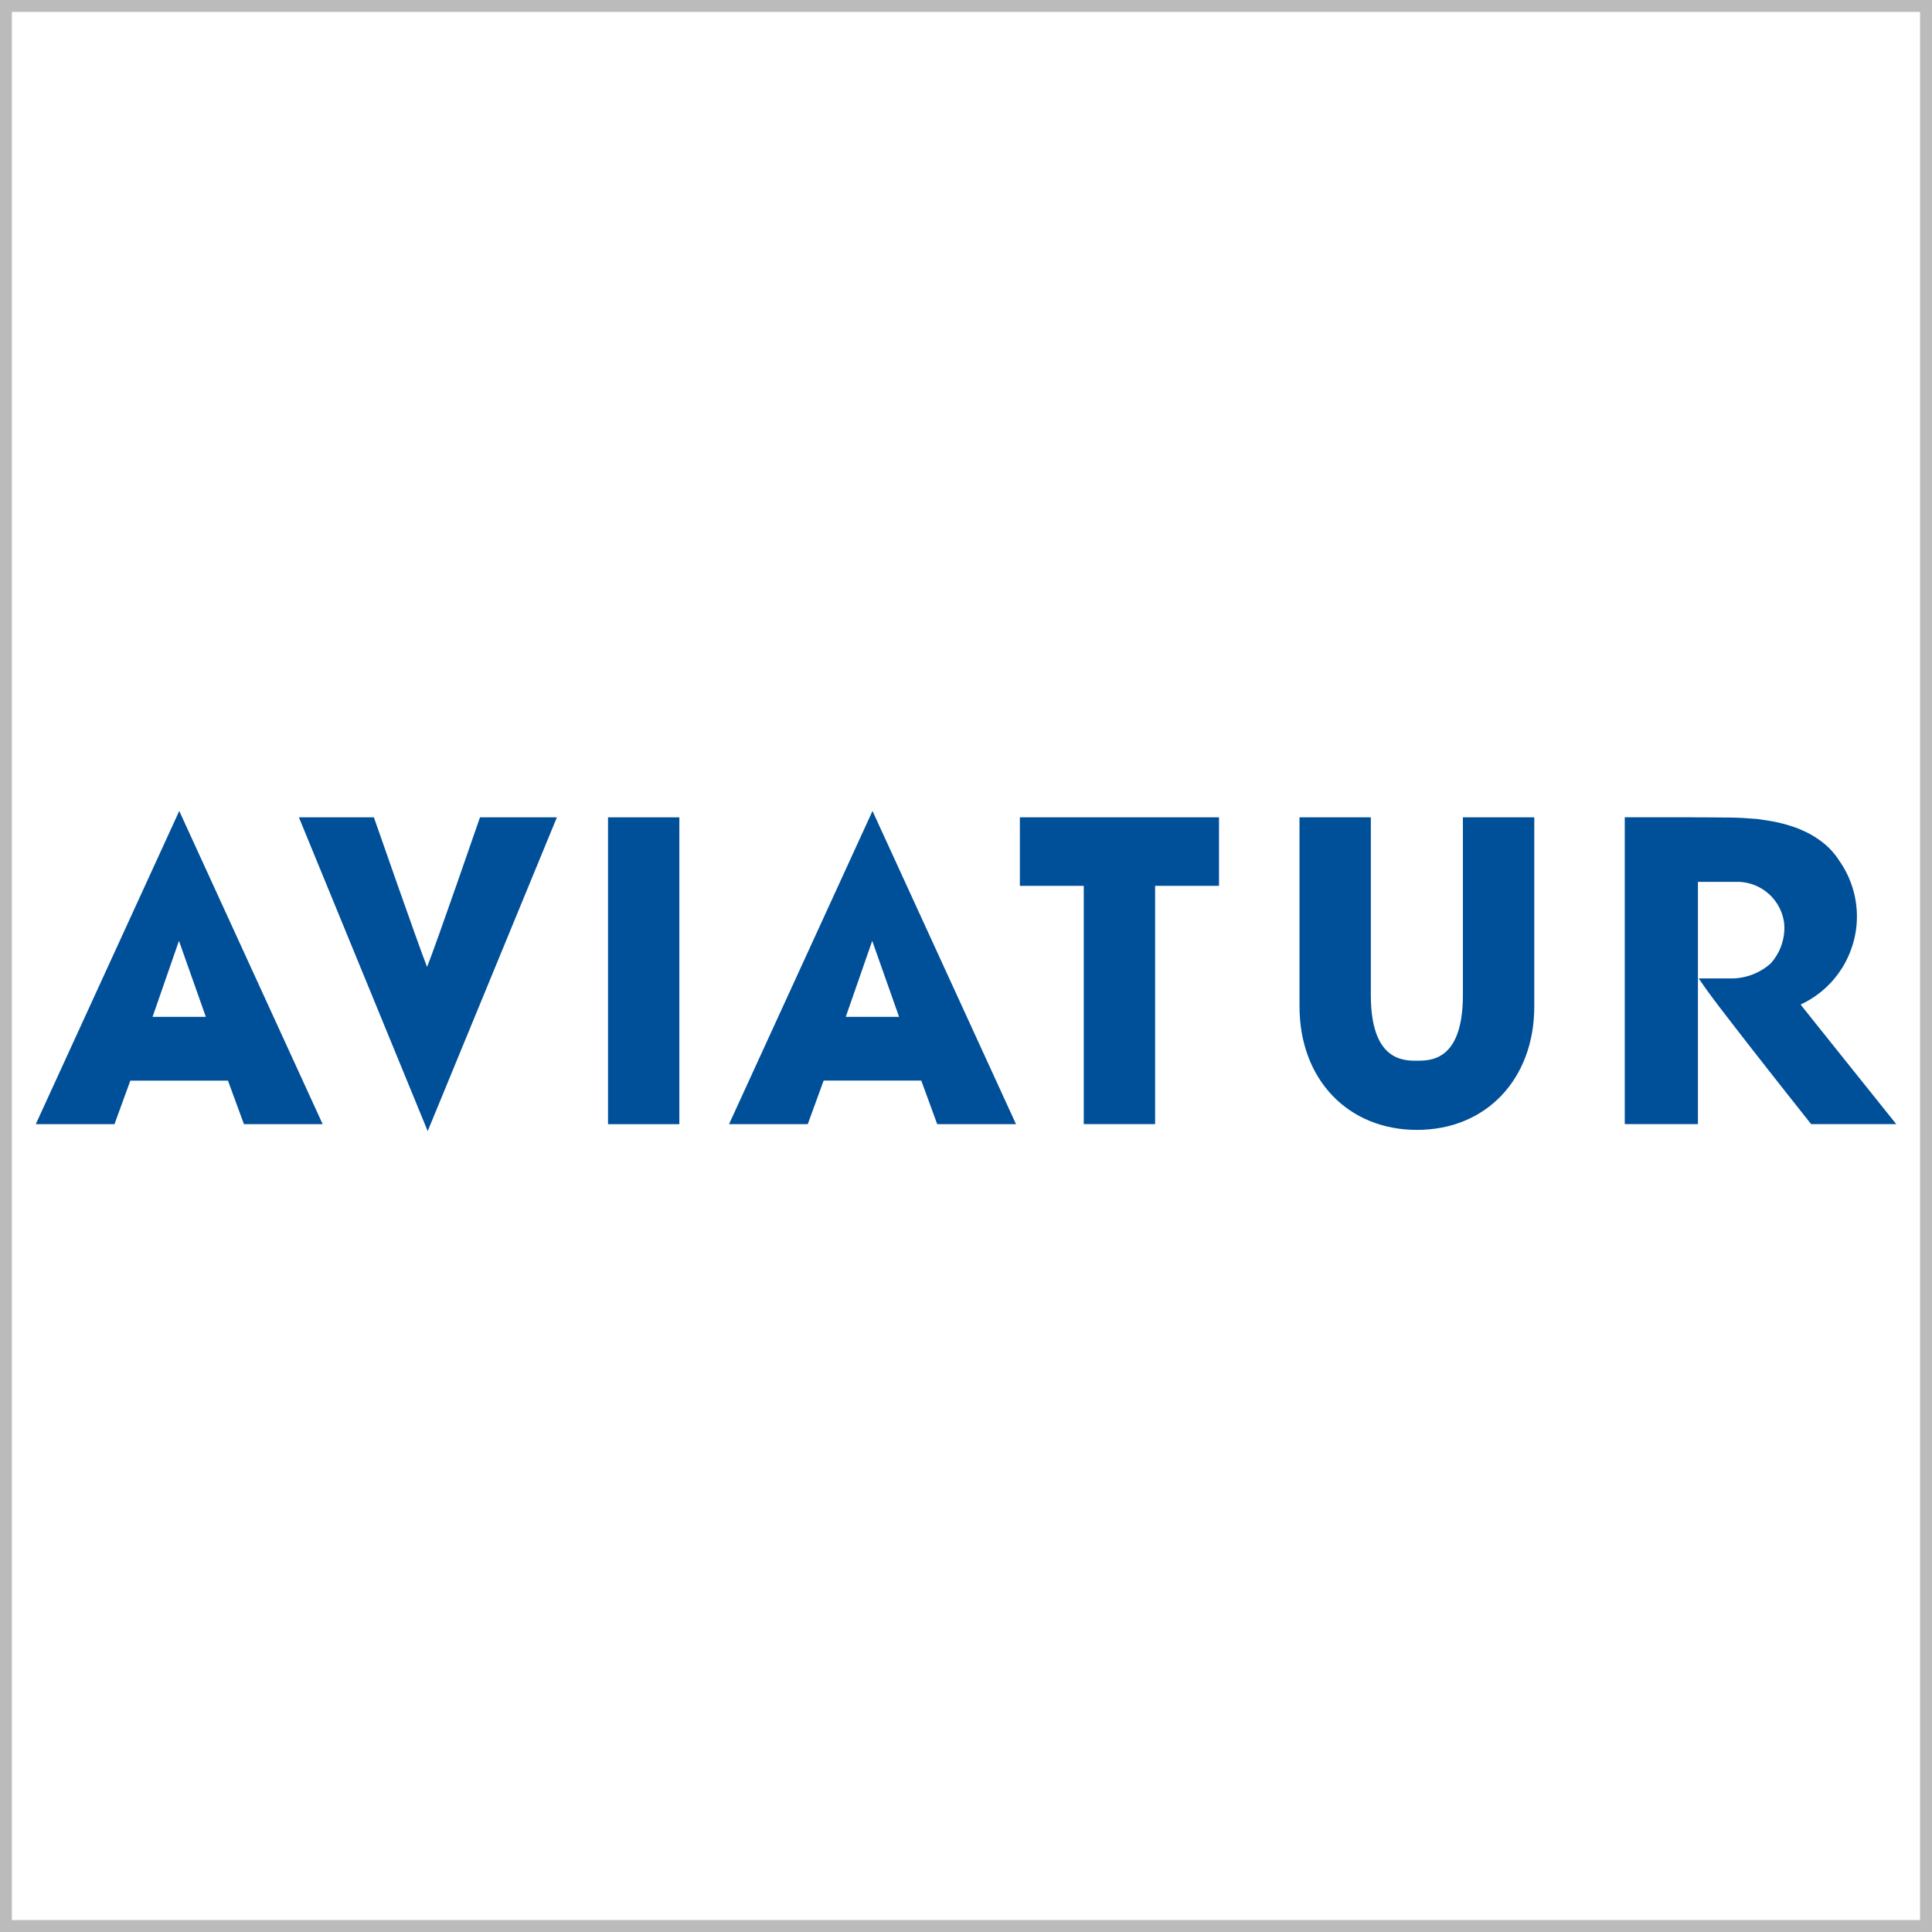
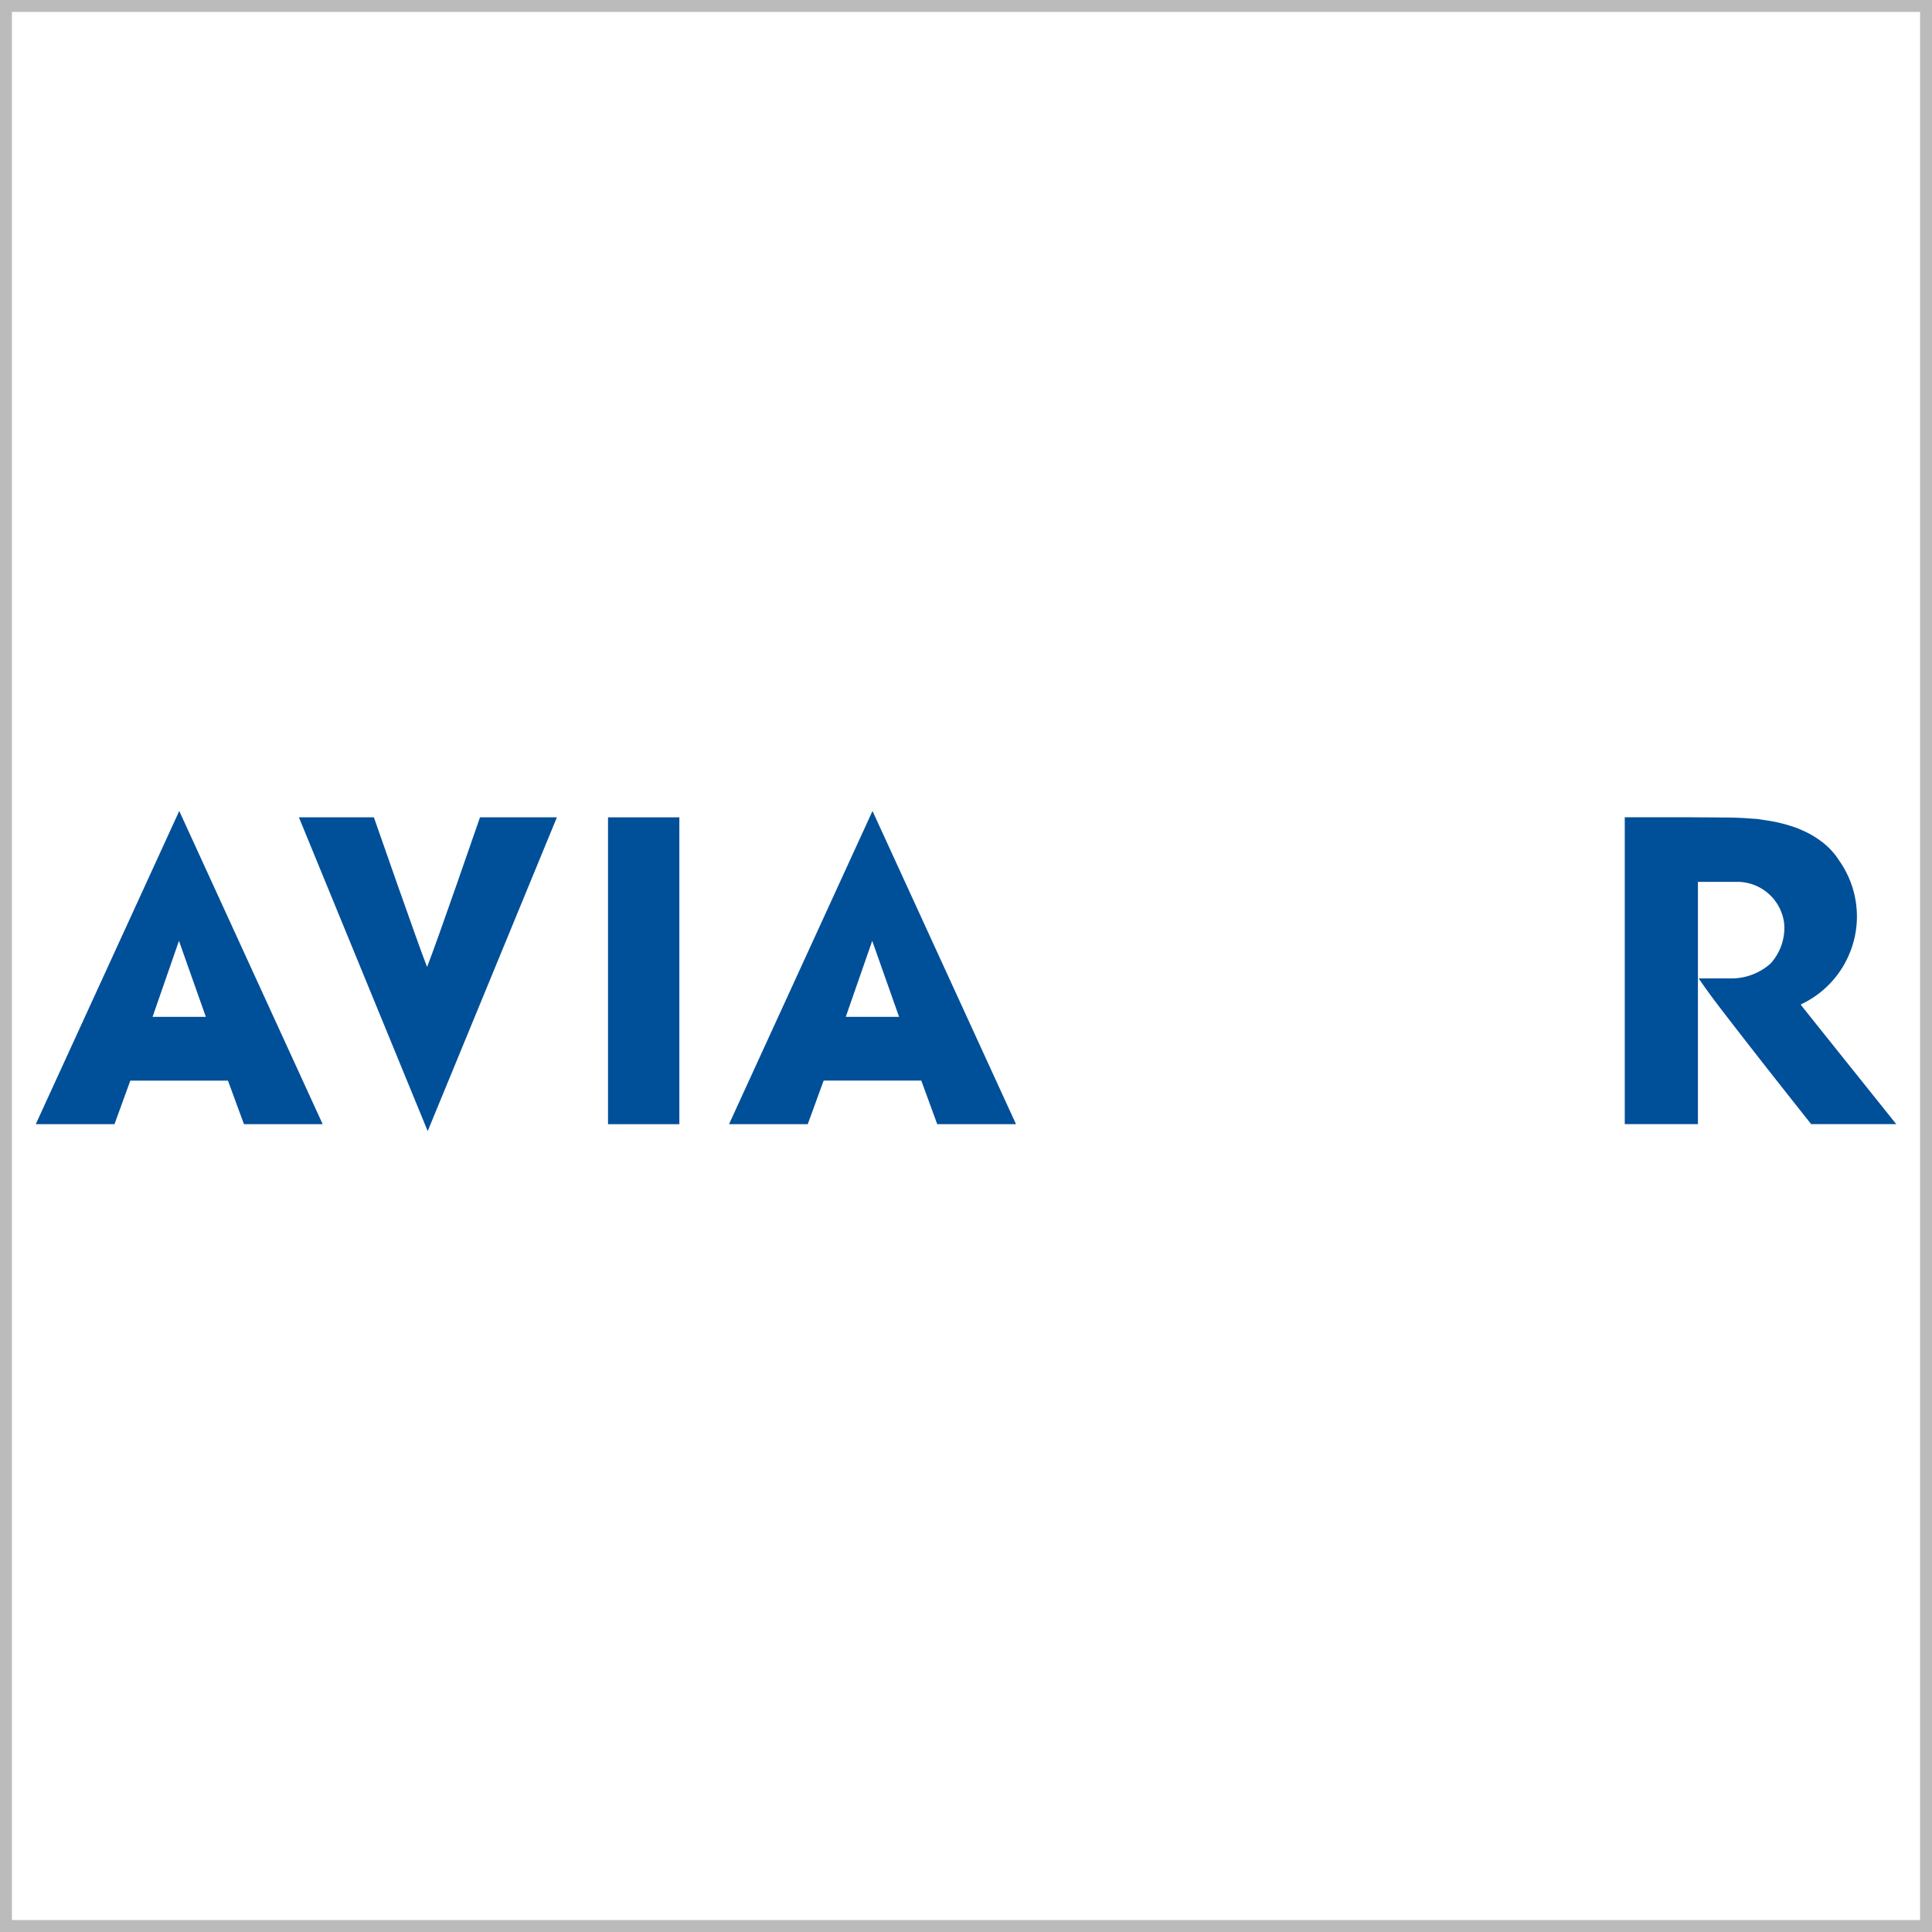
<svg xmlns="http://www.w3.org/2000/svg" width="162" height="162" viewBox="0 0 162 162">
  <defs>
    <style>.a,.d{fill:none;}.a{stroke:#bbb;}.b{fill:#004f99;}.c{stroke:none;}</style>
  </defs>
  <g transform="translate(-85 -2987)">
    <g class="a" transform="translate(85 2987)">
-       <rect class="c" width="162" height="162" />
      <rect class="d" x="0.5" y="0.5" width="161" height="161" />
    </g>
    <g transform="translate(-16.053 2746.401)">
      <path class="b" d="M262.907,312.074s-3.657,10.6-4.437,12.545c-.685-1.7-4.46-12.545-4.46-12.545h-6.288l10.8,26.309,10.833-26.309Z" transform="translate(-121.606 -2.941)" />
      <path class="b" d="M986.648,328.01l-.192-.259a8.1,8.1,0,0,0,4.141-4.39,7.987,7.987,0,0,0,.575-2.985,8.121,8.121,0,0,0-1.473-4.67,6.091,6.091,0,0,0-1.635-1.722,7.512,7.512,0,0,0-1.352-.784c-.12-.054-.259-.117-.393-.172a.713.713,0,0,1-.072-.031,12.461,12.461,0,0,0-2.637-.681c-.213-.035-.424-.064-.646-.1s-.486-.038-.73-.06c-.665-.054-1.362-.083-2.126-.083l-1.723-.015h-.544l-.593-.006-5.542,0v25.731h6.135V317.467h3.286a3.965,3.965,0,0,1,3.944,3.47c.007.13.018.27.018.4a4.448,4.448,0,0,1-1.165,2.986,4.95,4.95,0,0,1-3.256,1.243h-2.761c.315.463.82,1.191,1.538,2.129.023.026.048.072.078.109.209.27.431.56.658.855,2.9,3.776,7.154,9.123,7.154,9.123h7.135s-5.368-6.7-7.82-9.773M981.2,317.467h0m1.274.2a.448.448,0,0,1,.081.022h0a.373.373,0,0,0-.085-.022" transform="translate(-734.415 -2.924)" />
-       <path class="b" d="M641.418,312.074v5.745h5.358V337.8h5.982V317.82h5.358v-5.745Z" transform="translate(-454.848 -2.942)" />
-       <path class="b" d="M807.81,312.074v14.9c0,5.508-2.7,5.508-3.854,5.508s-3.865,0-3.865-5.508v-14.9H794.11V327.93c0,6.1,4.048,10.353,9.847,10.353s9.838-4.254,9.838-10.353V312.074Z" transform="translate(-584.092 -2.941)" />
      <path class="b" d="M116.083,308.6l-12.03,26.261h6.6l1.329-3.652h8.185l1.342,3.652h6.6Zm-.024,10.89,2.254,6.372h-4.467Z" />
      <path class="b" d="M494.629,308.6,482.6,334.86h6.6l1.333-3.652h8.187l1.336,3.652h6.606Zm-.023,10.89,2.251,6.372h-4.469Z" transform="translate(-320.416)" />
      <rect class="b" width="5.981" height="25.73" transform="translate(152.036 309.133)" />
    </g>
  </g>
</svg>